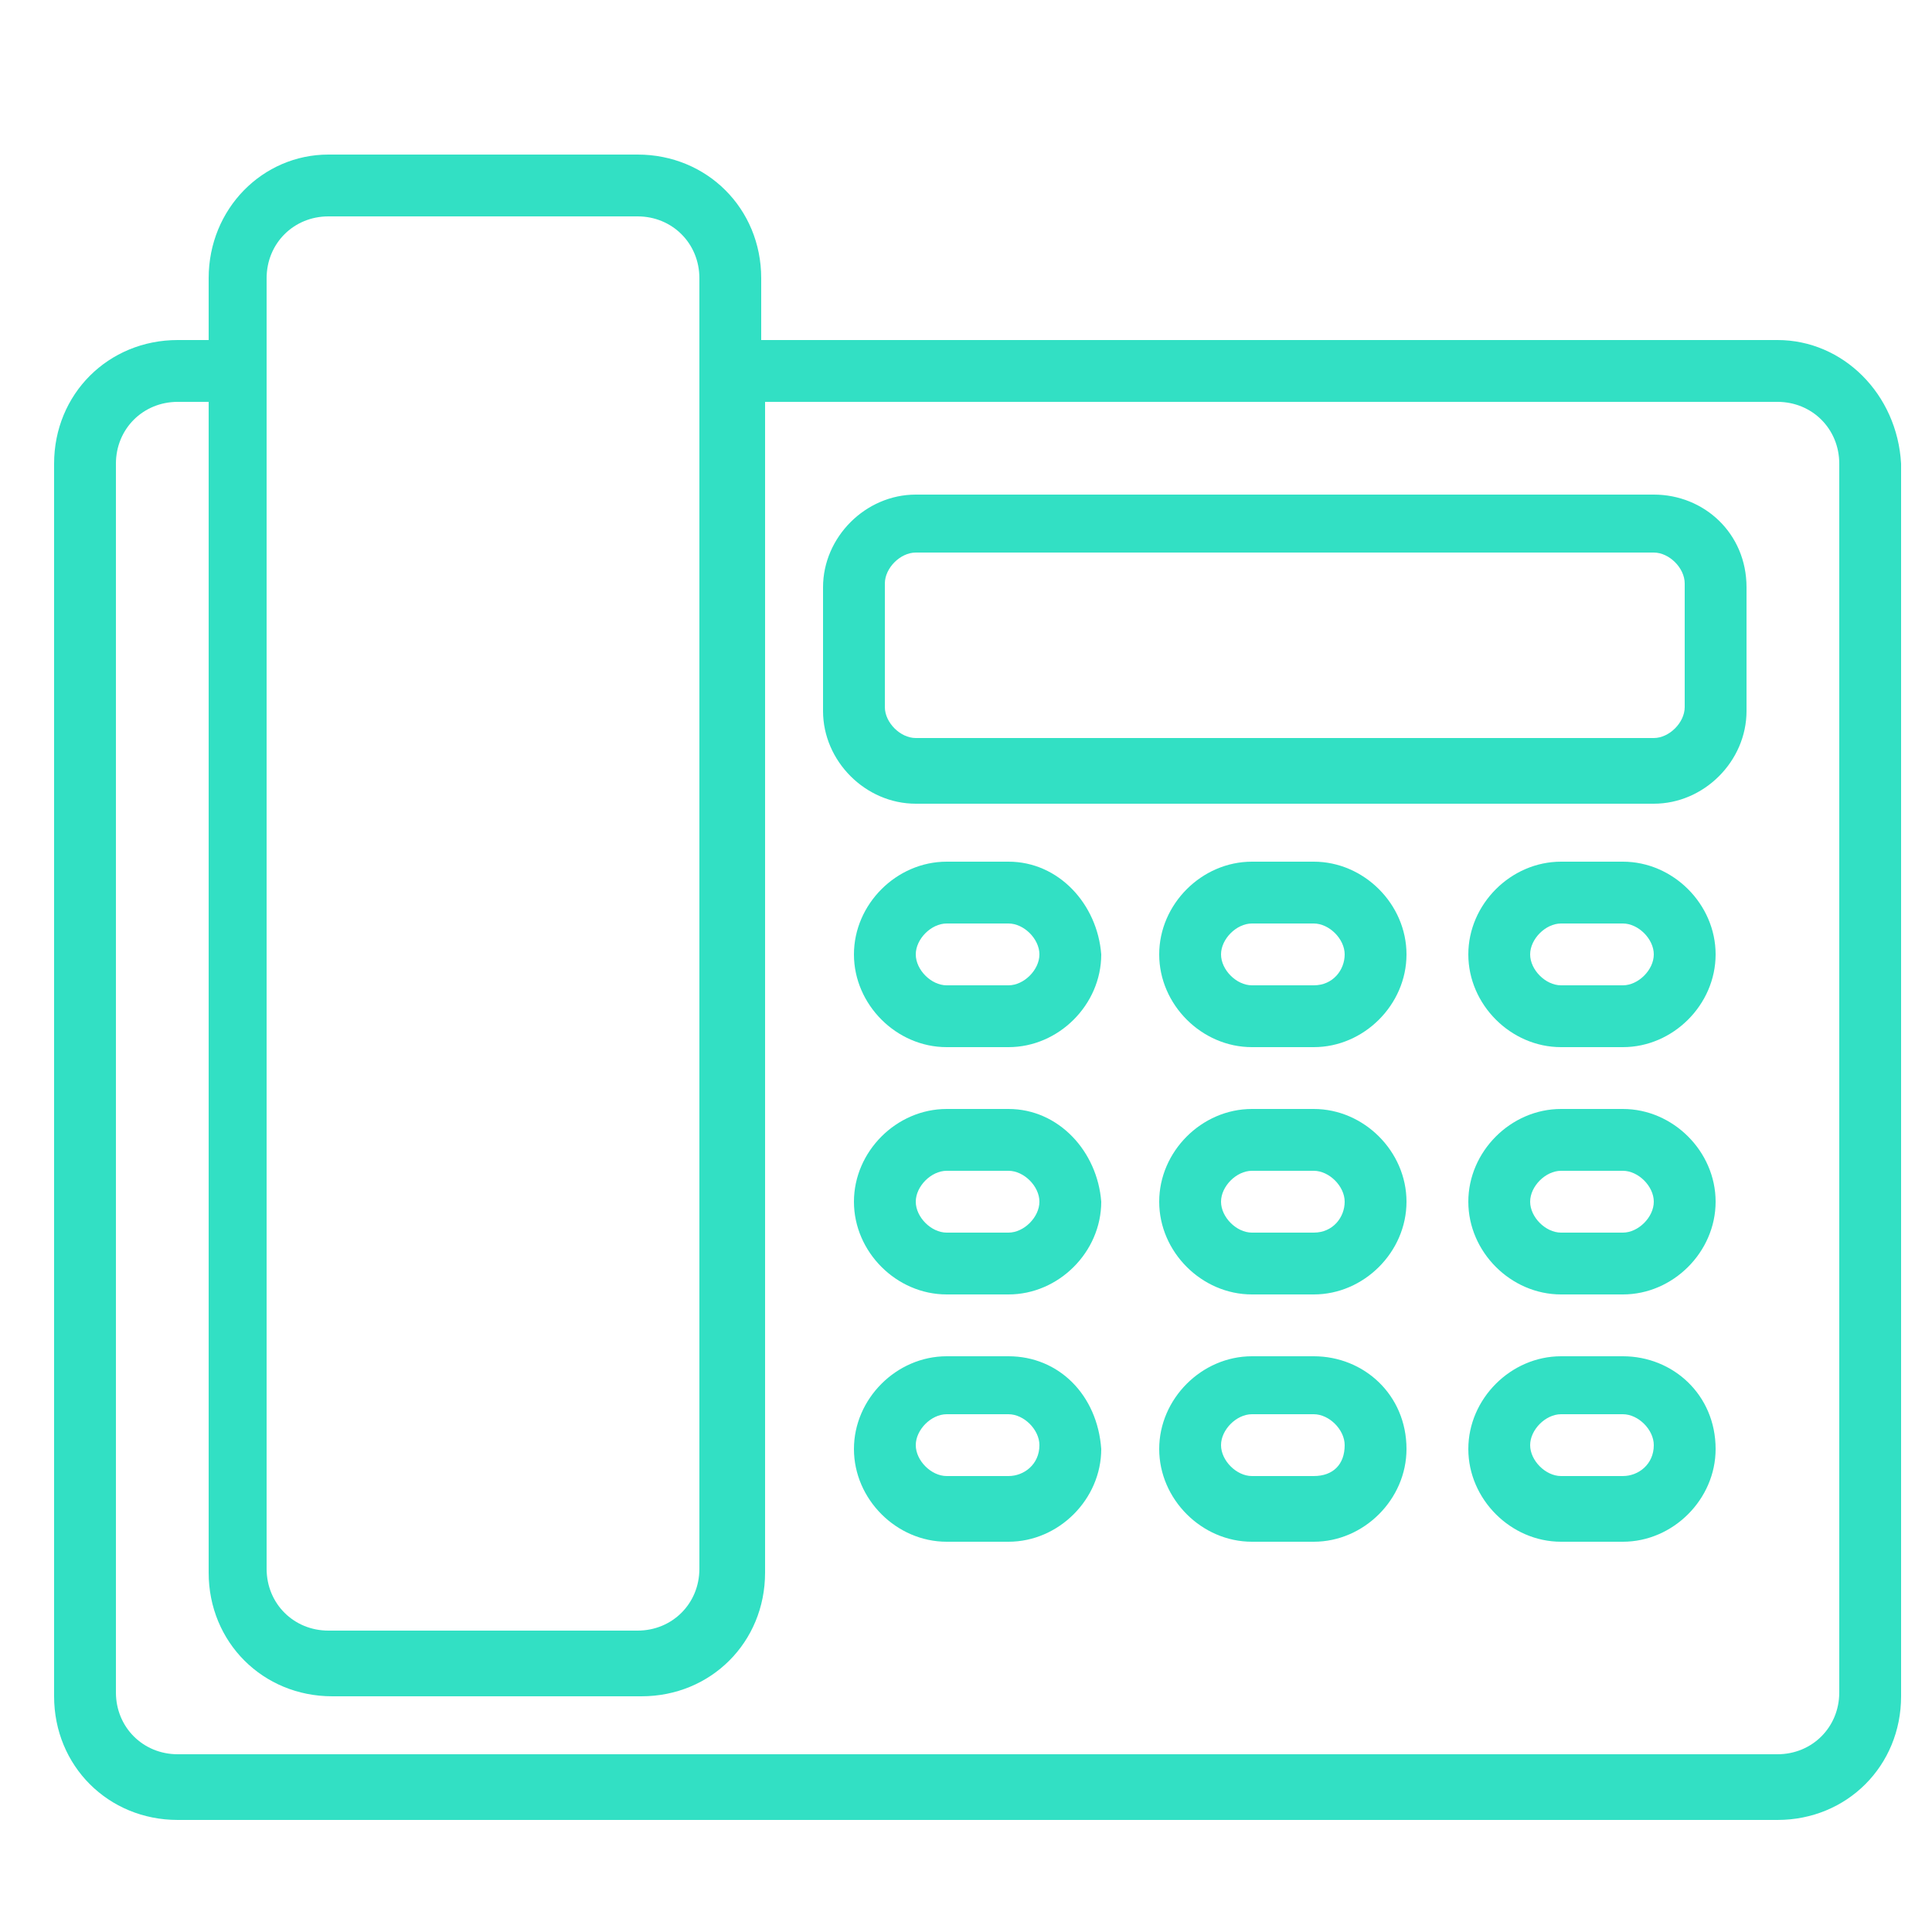
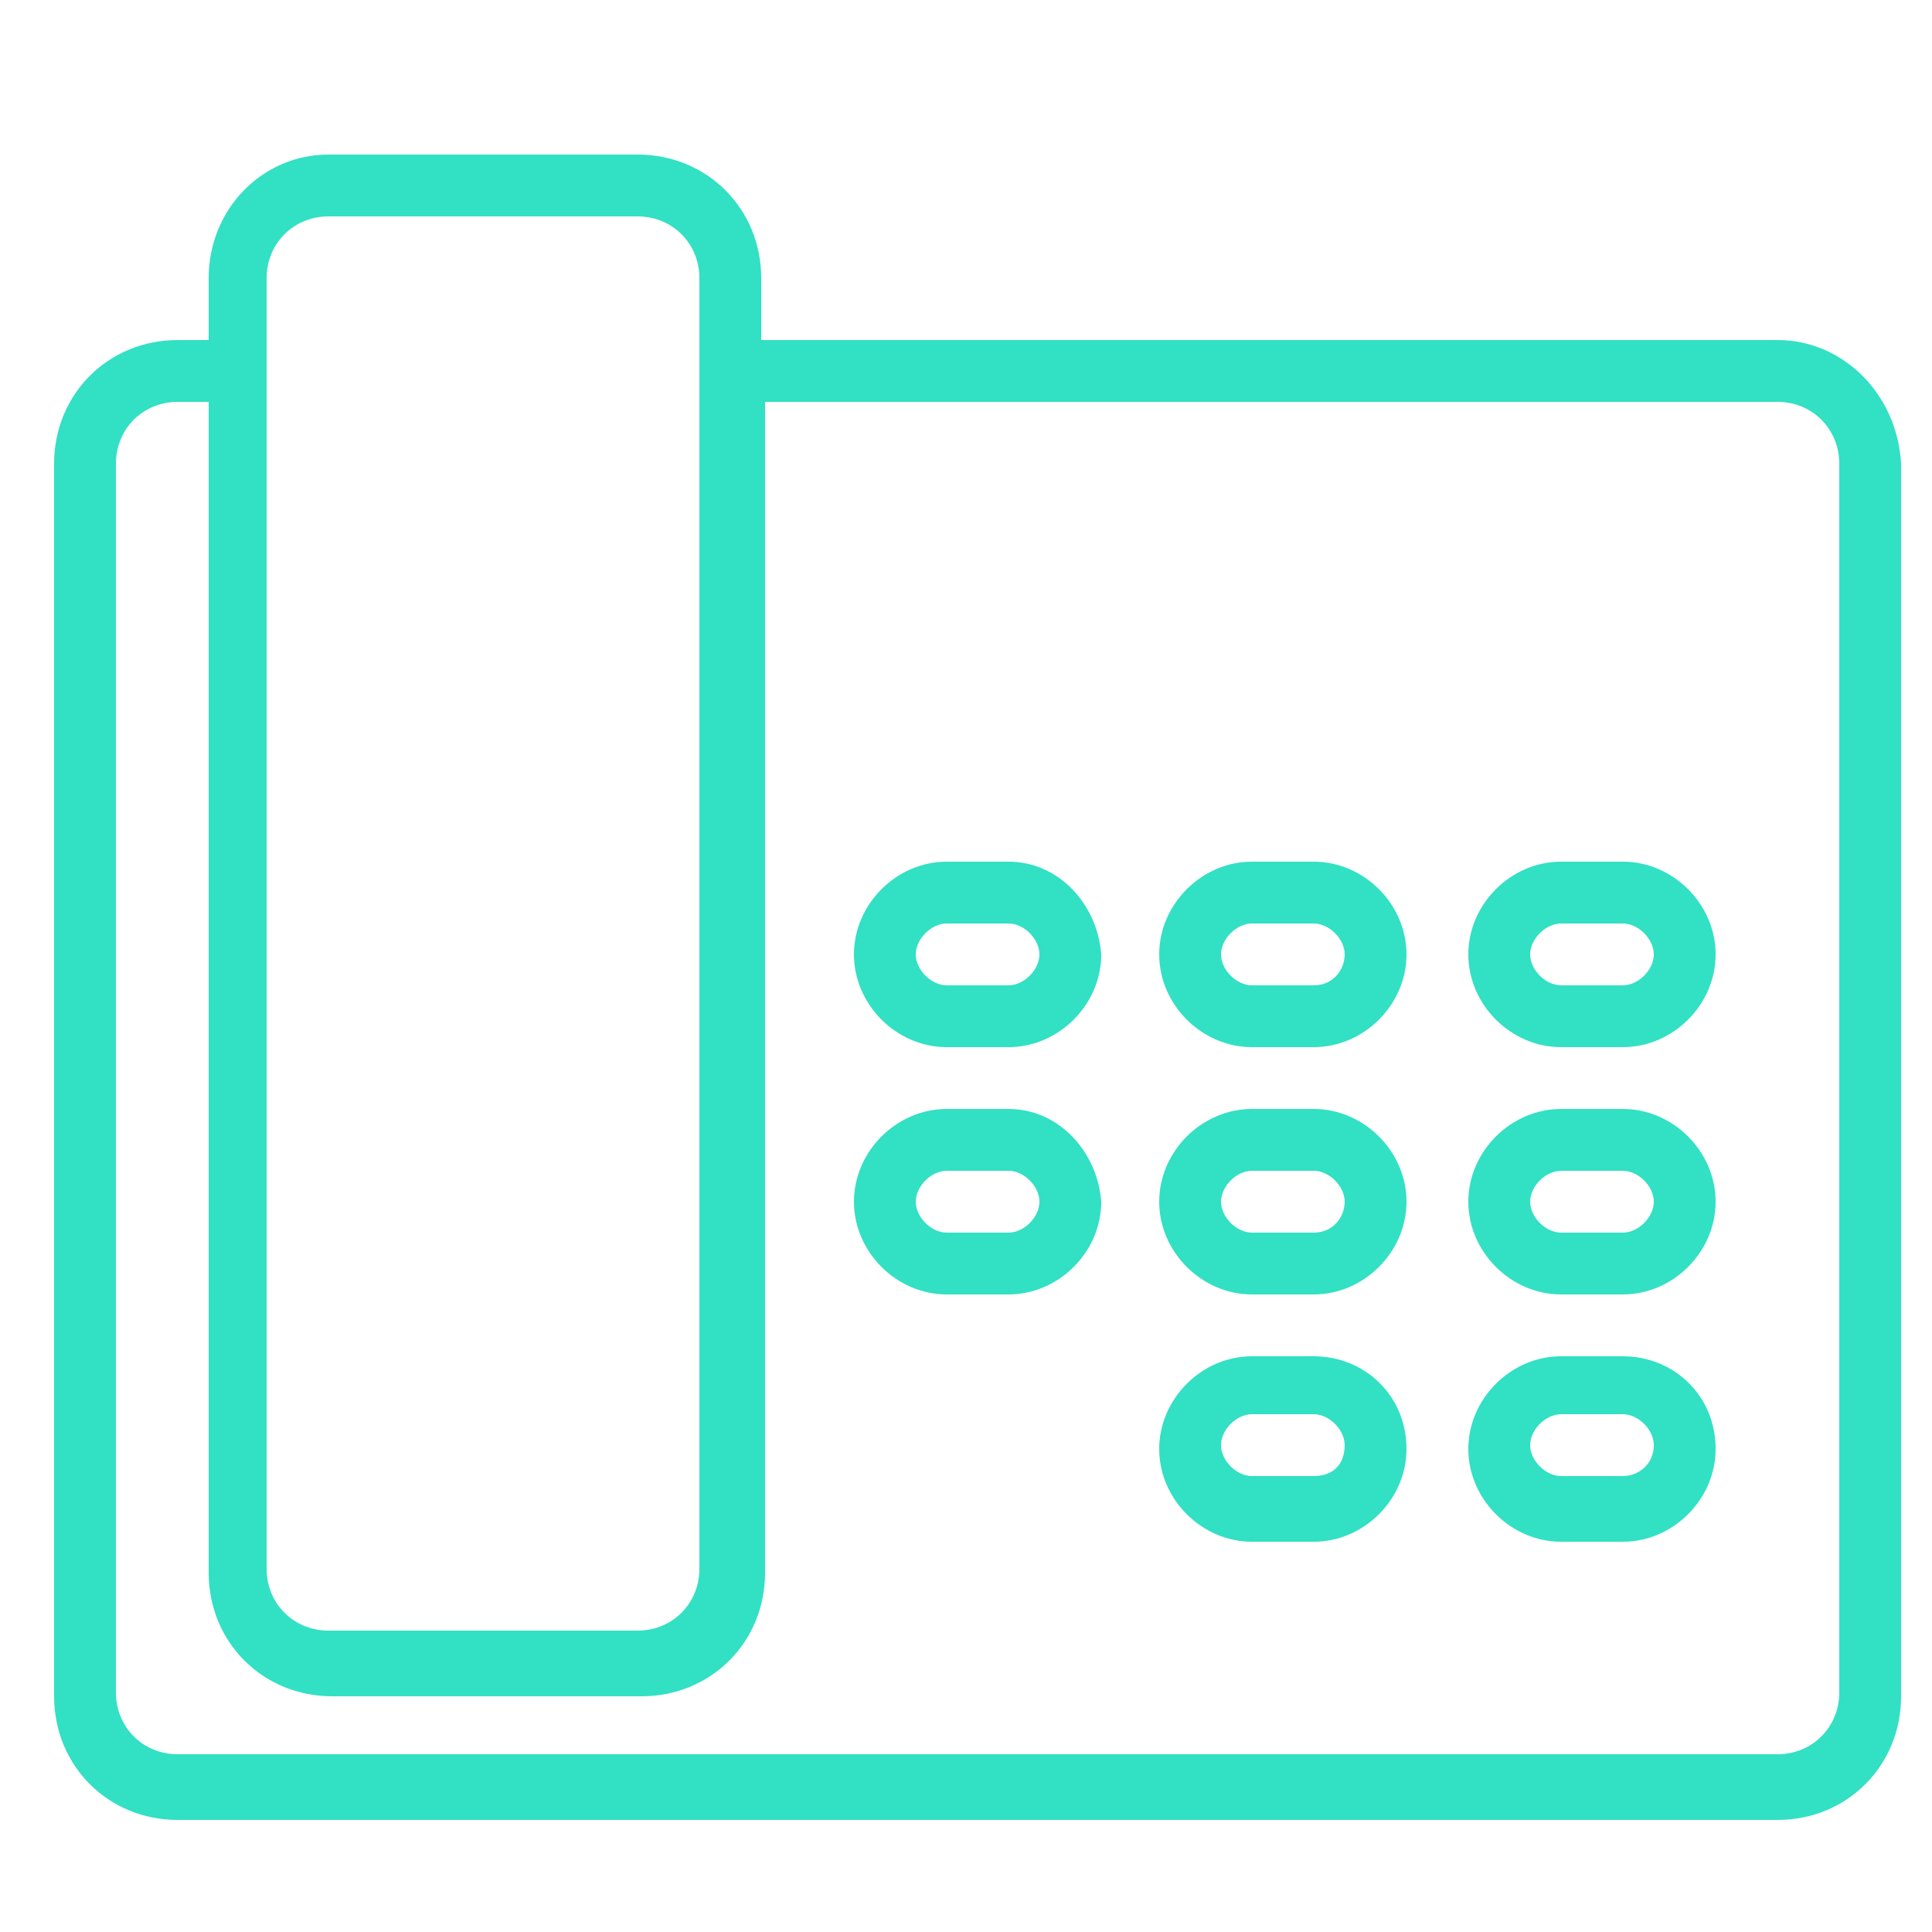
<svg xmlns="http://www.w3.org/2000/svg" version="1.1" id="Capa_1" x="0px" y="0px" viewBox="0 0 50 50" style="enable-background:new 0 0 50 50;" xml:space="preserve">
  <style type="text/css">
	.st0{fill:#32E0C4;}
</style>
  <g>
    <path class="st0" d="M46,8.8H19.7V7.2c0-1.8-1.4-3.2-3.2-3.2h-8C6.8,4,5.4,5.4,5.4,7.2v1.6H4.6c-1.8,0-3.2,1.4-3.2,3.2v31.9   c0,1.8,1.4,3.2,3.2,3.2H46c1.8,0,3.2-1.4,3.2-3.2V12C49.1,10.2,47.7,8.8,46,8.8z M6.9,7.2c0-0.9,0.7-1.6,1.6-1.6h8   c0.9,0,1.6,0.7,1.6,1.6v33.4c0,0.9-0.7,1.6-1.6,1.6h-8c-0.9,0-1.6-0.7-1.6-1.6V7.2z M47.6,43.8c0,0.9-0.7,1.6-1.6,1.6H4.6   c-0.9,0-1.6-0.7-1.6-1.6V12c0-0.9,0.7-1.6,1.6-1.6h0.8v30.3c0,1.8,1.4,3.2,3.2,3.2h8c1.8,0,3.2-1.4,3.2-3.2V10.4H46   c0.9,0,1.6,0.7,1.6,1.6V43.8z" />
-     <path class="st0" d="M42.8,12.8H23.7c-1.3,0-2.4,1.1-2.4,2.4v3.2c0,1.3,1.1,2.4,2.4,2.4h19.1c1.3,0,2.4-1.1,2.4-2.4v-3.2   C45.2,13.8,44.1,12.8,42.8,12.8z M43.6,18.3c0,0.4-0.4,0.8-0.8,0.8H23.7c-0.4,0-0.8-0.4-0.8-0.8v-3.2c0-0.4,0.4-0.8,0.8-0.8h19.1   c0.4,0,0.8,0.4,0.8,0.8V18.3z" />
    <path class="st0" d="M26.1,22.3h-1.6c-1.3,0-2.4,1.1-2.4,2.4c0,1.3,1.1,2.4,2.4,2.4h1.6c1.3,0,2.4-1.1,2.4-2.4   C28.4,23.4,27.4,22.3,26.1,22.3z M26.1,25.5h-1.6c-0.4,0-0.8-0.4-0.8-0.8c0-0.4,0.4-0.8,0.8-0.8h1.6c0.4,0,0.8,0.4,0.8,0.8   C26.9,25.1,26.5,25.5,26.1,25.5z" />
    <path class="st0" d="M34,22.3h-1.6c-1.3,0-2.4,1.1-2.4,2.4c0,1.3,1.1,2.4,2.4,2.4H34c1.3,0,2.4-1.1,2.4-2.4   C36.4,23.4,35.3,22.3,34,22.3z M34,25.5h-1.6c-0.4,0-0.8-0.4-0.8-0.8c0-0.4,0.4-0.8,0.8-0.8H34c0.4,0,0.8,0.4,0.8,0.8   C34.8,25.1,34.5,25.5,34,25.5z" />
    <path class="st0" d="M42,22.3h-1.6c-1.3,0-2.4,1.1-2.4,2.4c0,1.3,1.1,2.4,2.4,2.4H42c1.3,0,2.4-1.1,2.4-2.4   C44.4,23.4,43.3,22.3,42,22.3z M42,25.5h-1.6c-0.4,0-0.8-0.4-0.8-0.8c0-0.4,0.4-0.8,0.8-0.8H42c0.4,0,0.8,0.4,0.8,0.8   C42.8,25.1,42.4,25.5,42,25.5z" />
    <path class="st0" d="M26.1,28.7h-1.6c-1.3,0-2.4,1.1-2.4,2.4c0,1.3,1.1,2.4,2.4,2.4h1.6c1.3,0,2.4-1.1,2.4-2.4   C28.4,29.8,27.4,28.7,26.1,28.7z M26.1,31.9h-1.6c-0.4,0-0.8-0.4-0.8-0.8c0-0.4,0.4-0.8,0.8-0.8h1.6c0.4,0,0.8,0.4,0.8,0.8   C26.9,31.5,26.5,31.9,26.1,31.9z" />
    <path class="st0" d="M34,28.7h-1.6c-1.3,0-2.4,1.1-2.4,2.4c0,1.3,1.1,2.4,2.4,2.4H34c1.3,0,2.4-1.1,2.4-2.4   C36.4,29.8,35.3,28.7,34,28.7z M34,31.9h-1.6c-0.4,0-0.8-0.4-0.8-0.8c0-0.4,0.4-0.8,0.8-0.8H34c0.4,0,0.8,0.4,0.8,0.8   C34.8,31.5,34.5,31.9,34,31.9z" />
    <path class="st0" d="M42,28.7h-1.6c-1.3,0-2.4,1.1-2.4,2.4c0,1.3,1.1,2.4,2.4,2.4H42c1.3,0,2.4-1.1,2.4-2.4   C44.4,29.8,43.3,28.7,42,28.7z M42,31.9h-1.6c-0.4,0-0.8-0.4-0.8-0.8c0-0.4,0.4-0.8,0.8-0.8H42c0.4,0,0.8,0.4,0.8,0.8   C42.8,31.5,42.4,31.9,42,31.9z" />
-     <path class="st0" d="M26.1,35.1h-1.6c-1.3,0-2.4,1.1-2.4,2.4c0,1.3,1.1,2.4,2.4,2.4h1.6c1.3,0,2.4-1.1,2.4-2.4   C28.4,36.1,27.4,35.1,26.1,35.1z M26.1,38.2h-1.6c-0.4,0-0.8-0.4-0.8-0.8c0-0.4,0.4-0.8,0.8-0.8h1.6c0.4,0,0.8,0.4,0.8,0.8   C26.9,37.9,26.5,38.2,26.1,38.2z" />
    <path class="st0" d="M34,35.1h-1.6c-1.3,0-2.4,1.1-2.4,2.4c0,1.3,1.1,2.4,2.4,2.4H34c1.3,0,2.4-1.1,2.4-2.4   C36.4,36.1,35.3,35.1,34,35.1z M34,38.2h-1.6c-0.4,0-0.8-0.4-0.8-0.8c0-0.4,0.4-0.8,0.8-0.8H34c0.4,0,0.8,0.4,0.8,0.8   C34.8,37.9,34.5,38.2,34,38.2z" />
    <path class="st0" d="M42,35.1h-1.6c-1.3,0-2.4,1.1-2.4,2.4c0,1.3,1.1,2.4,2.4,2.4H42c1.3,0,2.4-1.1,2.4-2.4   C44.4,36.1,43.3,35.1,42,35.1z M42,38.2h-1.6c-0.4,0-0.8-0.4-0.8-0.8c0-0.4,0.4-0.8,0.8-0.8H42c0.4,0,0.8,0.4,0.8,0.8   C42.8,37.9,42.4,38.2,42,38.2z" />
  </g>
</svg>